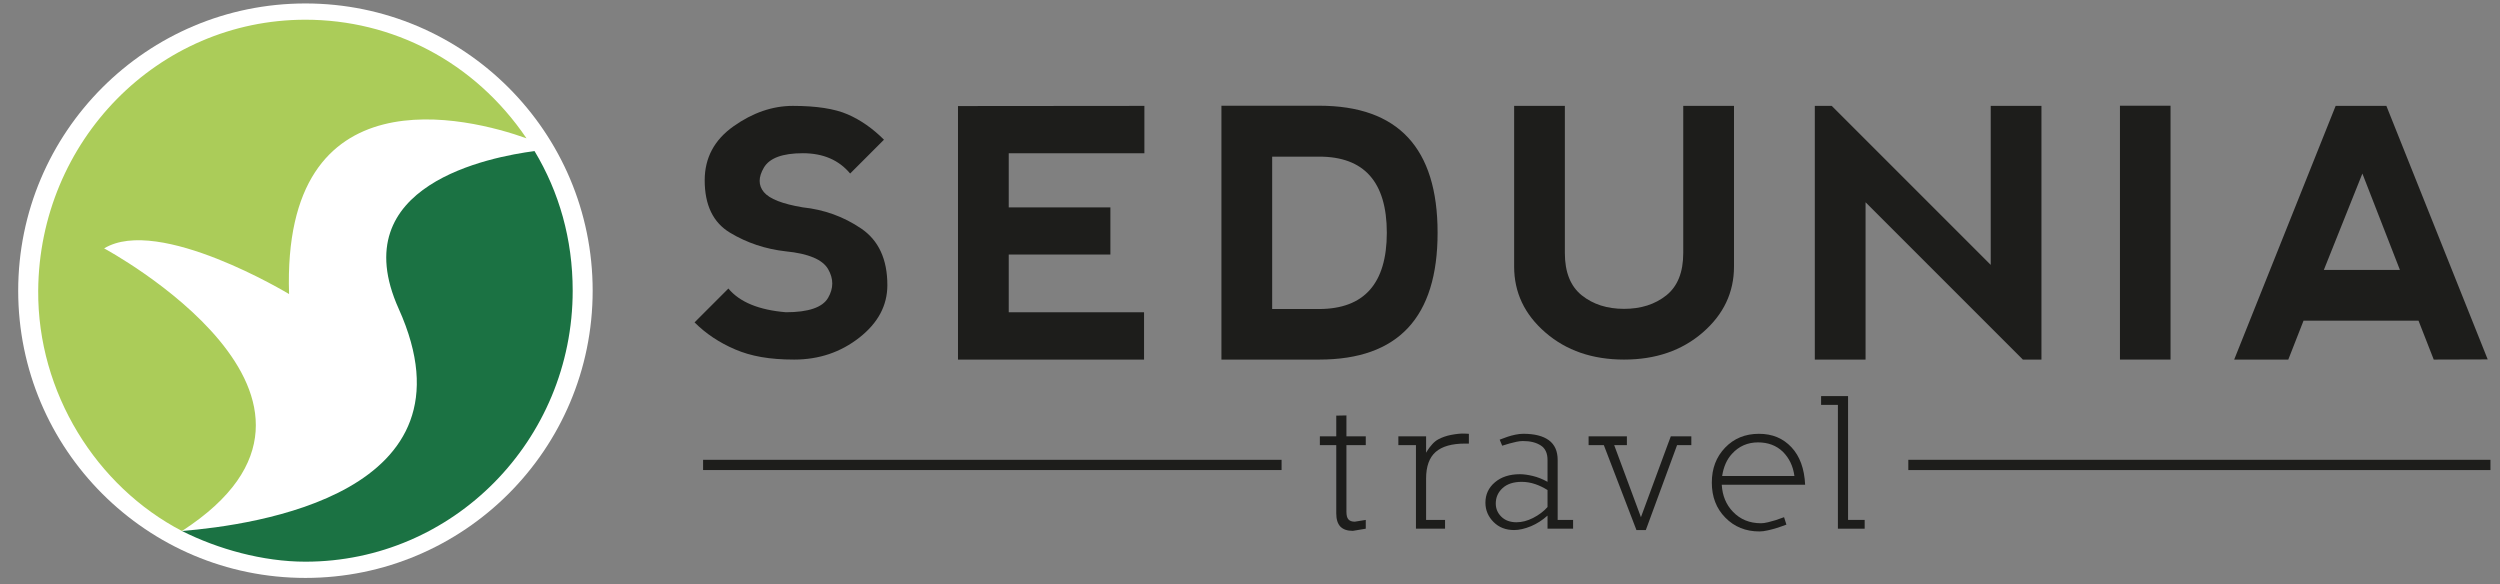
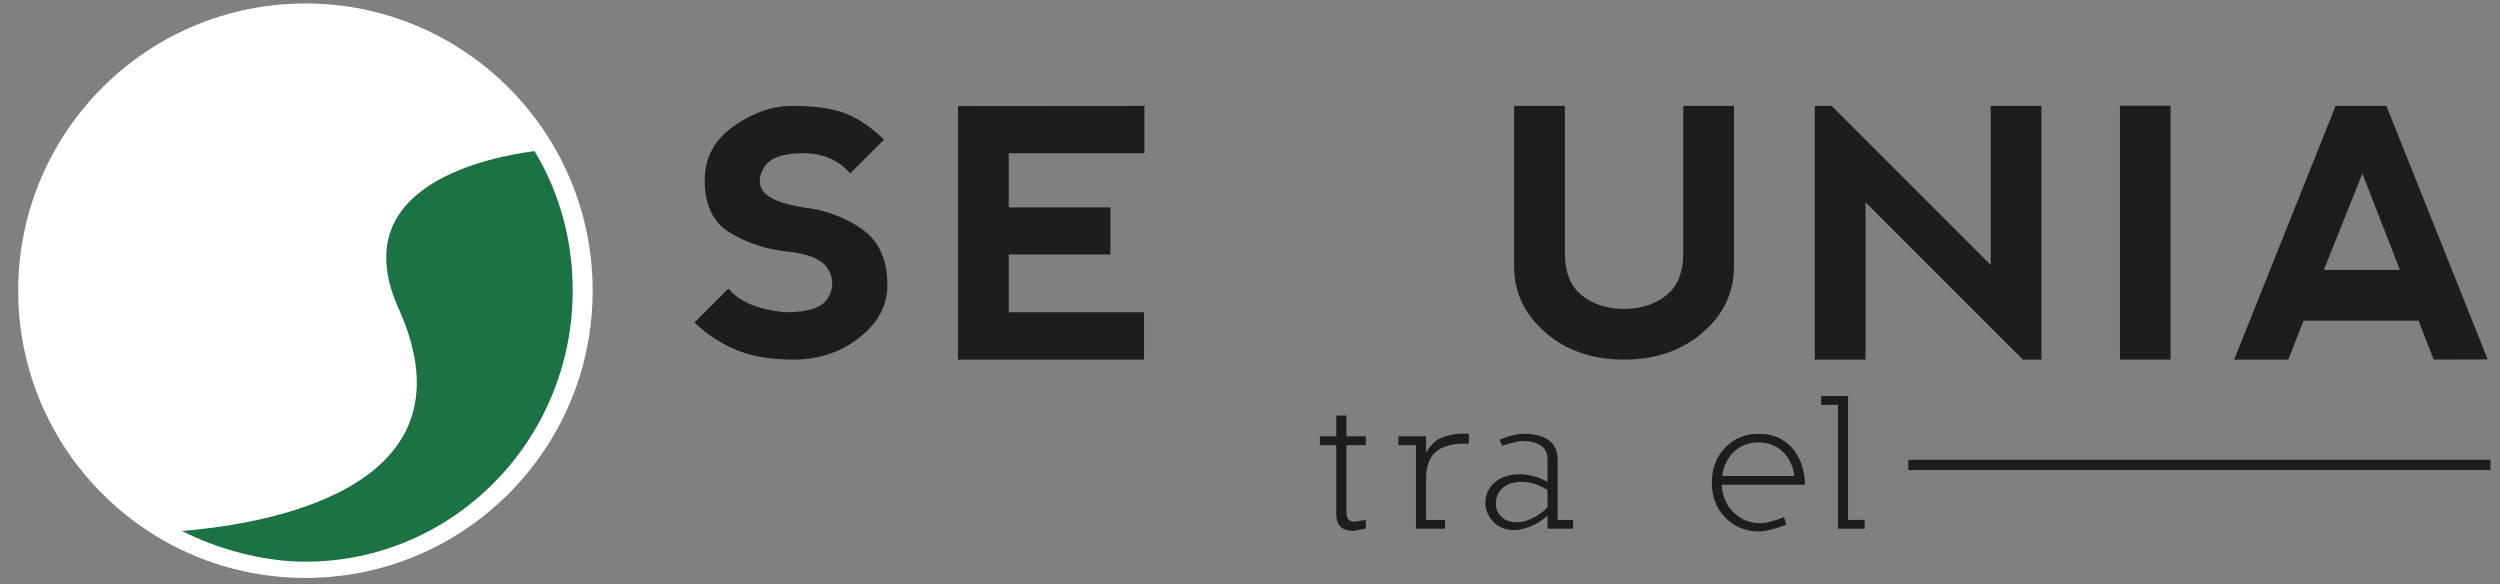
<svg xmlns="http://www.w3.org/2000/svg" width="107" height="25" viewBox="0 0 107 25" fill="none">
  <rect x="0" y="0" width="107" height="25" fill="#808080" stroke="none" />
  <g clip-path="url(#clip0_101_4379)">
    <path d="M25.366 12.442C25.366 19.231 19.862 24.735 13.073 24.735C6.284 24.735 0.779 19.231 0.779 12.442C0.779 5.653 6.283 0.148 13.073 0.148C19.862 0.148 25.366 5.652 25.366 12.442Z" fill="white" />
    <path d="M22.878 6.466C21.018 6.711 14.667 7.896 17.065 13.217C20.636 21.141 10.888 22.471 7.787 22.727C9.318 23.498 11.246 24.04 13.072 24.04C19.39 24.04 24.511 18.847 24.511 12.442C24.511 10.235 23.933 8.223 22.878 6.466Z" fill="#1B7243" />
-     <path d="M4.457 10.631C6.795 9.211 12.372 12.586 12.372 12.586C12.059 3.004 20.061 5.032 22.534 5.92C20.294 2.615 16.77 0.844 13.073 0.844C6.756 0.843 1.678 6.037 1.635 12.442C1.606 16.8 4.118 20.817 7.788 22.727C16.495 17.092 4.457 10.631 4.457 10.631Z" fill="#ABCC59" />
-     <path d="M54.851 19.68H30.092V20.118H54.851V19.68Z" fill="#1D1D1B" />
    <path d="M106.593 19.68H81.676V20.118H106.593V19.68Z" fill="#1D1D1B" />
    <path d="M57.903 22.721C57.663 22.721 57.485 22.659 57.367 22.537C57.251 22.414 57.192 22.227 57.192 21.977V19.051H56.49V18.675H57.192V17.789L57.627 17.78V18.675H58.455V19.051H57.627V21.893C57.627 22.055 57.654 22.166 57.71 22.227C57.766 22.294 57.858 22.328 57.986 22.328L58.455 22.252V22.628L57.902 22.721H57.903Z" fill="#1D1D1B" />
    <path d="M62.709 18.985C62.141 18.985 61.72 19.104 61.447 19.343C61.174 19.583 61.037 19.962 61.037 20.481V22.252H61.848V22.628H60.603V19.051H59.85V18.675H61.037V19.377C61.043 19.366 61.066 19.327 61.108 19.26C61.15 19.193 61.212 19.113 61.296 19.018C61.38 18.923 61.469 18.851 61.564 18.801C61.636 18.762 61.72 18.725 61.814 18.692C61.909 18.658 62.008 18.632 62.111 18.613C62.214 18.593 62.317 18.578 62.42 18.567C62.524 18.556 62.62 18.553 62.709 18.559L62.868 18.567V18.985H62.709V18.985Z" fill="#1D1D1B" />
    <path d="M66.234 22.628V22.068C66.016 22.263 65.782 22.414 65.531 22.52C65.263 22.631 65.021 22.686 64.804 22.686C64.448 22.686 64.155 22.573 63.926 22.344C63.693 22.11 63.576 21.834 63.576 21.516C63.576 21.165 63.709 20.876 63.977 20.647C64.25 20.413 64.609 20.296 65.055 20.296C65.211 20.296 65.395 20.321 65.606 20.372C65.813 20.421 66.022 20.505 66.234 20.622V19.686C66.234 19.396 66.138 19.19 65.949 19.068C65.754 18.94 65.498 18.876 65.18 18.876C65.097 18.876 65.004 18.887 64.9 18.909C64.797 18.931 64.701 18.955 64.612 18.98C64.522 19.005 64.417 19.037 64.294 19.076L64.186 18.817C64.314 18.767 64.428 18.725 64.528 18.692C64.628 18.658 64.739 18.629 64.858 18.604C64.978 18.579 65.09 18.566 65.196 18.566C65.676 18.566 66.04 18.658 66.291 18.842C66.542 19.026 66.668 19.308 66.668 19.686V22.252H67.328V22.628H66.233L66.234 22.628ZM66.234 20.974C66.066 20.868 65.894 20.784 65.715 20.723C65.52 20.656 65.325 20.623 65.13 20.623C64.779 20.623 64.506 20.712 64.311 20.89C64.116 21.069 64.019 21.288 64.019 21.55C64.019 21.768 64.096 21.954 64.252 22.11C64.414 22.272 64.632 22.353 64.905 22.353C65.138 22.353 65.375 22.291 65.615 22.169C65.866 22.04 66.072 21.885 66.234 21.701V20.974H66.234Z" fill="#1D1D1B" />
-     <path d="M71.779 19.051L70.441 22.687H70.04L68.644 19.051H67.992V18.675H69.631V19.051H69.087L70.232 22.136L71.37 19.051L71.511 18.675H72.389V19.051H71.778H71.779Z" fill="#1D1D1B" />
    <path d="M73.691 20.748C73.719 21.216 73.878 21.601 74.168 21.901C74.48 22.23 74.881 22.395 75.372 22.395C75.455 22.395 75.554 22.381 75.668 22.353C75.782 22.325 75.889 22.296 75.99 22.265C76.09 22.234 76.212 22.191 76.358 22.136L76.458 22.453C76.296 22.514 76.157 22.563 76.04 22.599C75.923 22.636 75.798 22.669 75.664 22.699C75.531 22.73 75.41 22.746 75.305 22.746C74.714 22.746 74.227 22.548 73.842 22.153C73.457 21.762 73.266 21.264 73.266 20.656C73.266 20.048 73.455 19.556 73.834 19.16C74.213 18.765 74.696 18.567 75.28 18.567C75.864 18.567 76.313 18.759 76.675 19.143C77.031 19.523 77.228 20.058 77.26 20.748H73.692L73.691 20.748ZM76.307 19.335C76.028 19.068 75.675 18.934 75.246 18.934C74.795 18.934 74.421 19.099 74.126 19.427C73.909 19.661 73.769 19.976 73.708 20.372H76.801C76.745 19.954 76.58 19.609 76.307 19.335Z" fill="#1D1D1B" />
    <path d="M78.662 22.628V17.329H77.943V16.953H79.097V22.252H79.808V22.628H78.662H78.662Z" fill="#1D1D1B" />
    <path d="M36.278 4.894C36.833 5.135 37.352 5.497 37.834 5.979L36.386 7.427C35.904 6.848 35.228 6.558 34.36 6.558C33.492 6.558 32.936 6.764 32.694 7.174C32.453 7.584 32.453 7.934 32.694 8.223C32.936 8.513 33.491 8.73 34.36 8.875C35.277 8.972 36.109 9.273 36.857 9.78C37.605 10.287 37.979 11.095 37.979 12.205C37.979 13.074 37.58 13.822 36.781 14.449C35.982 15.076 35.052 15.39 33.99 15.39C32.928 15.39 32.14 15.245 31.464 14.955C30.788 14.666 30.209 14.28 29.727 13.798L31.175 12.349C31.657 12.929 32.478 13.267 33.636 13.364C34.601 13.364 35.203 13.158 35.442 12.748C35.681 12.338 35.681 11.928 35.442 11.517C35.203 11.107 34.601 10.854 33.636 10.758C32.767 10.661 31.971 10.396 31.247 9.961C30.523 9.527 30.161 8.779 30.161 7.717C30.161 6.757 30.573 5.986 31.395 5.405C32.218 4.823 33.064 4.532 33.932 4.532C34.941 4.532 35.723 4.653 36.278 4.894L36.278 4.894Z" fill="#1D1D1B" />
    <path d="M41.002 15.39V4.539L48.98 4.532V6.559H43.174V8.876H47.525V10.895H43.174V13.364H48.965V15.39H41.002L41.002 15.39Z" fill="#1D1D1B" />
-     <path d="M52.277 15.39V4.525H56.462C59.839 4.525 61.529 6.337 61.529 9.961C61.529 13.585 59.839 15.39 56.462 15.39H52.277ZM56.462 13.226C58.388 13.221 59.353 12.133 59.356 9.961C59.353 7.789 58.388 6.704 56.462 6.704H54.449V13.226H56.462Z" fill="#1D1D1B" />
    <path d="M66.976 4.532V10.83C66.976 11.65 67.218 12.254 67.7 12.64C68.183 13.026 68.786 13.219 69.51 13.219C70.233 13.219 70.837 13.026 71.32 12.64C71.802 12.254 72.043 11.65 72.043 10.83V4.532H74.215V11.409C74.215 12.519 73.768 13.46 72.876 14.232C71.983 15.005 70.861 15.39 69.51 15.39C68.159 15.39 67.037 15.005 66.144 14.232C65.251 13.46 64.805 12.519 64.805 11.409V4.532H66.976Z" fill="#1D1D1B" />
    <path d="M77.674 15.39V4.532H78.398L85.203 11.337V4.532H87.374V15.39H86.578L79.846 8.658V15.39H77.674H77.674Z" fill="#1D1D1B" />
    <path d="M90.734 4.525H92.899V15.39H90.734V4.525Z" fill="#1D1D1B" />
    <path d="M95.623 15.39L99.966 4.532H102.137L106.474 15.383L104.164 15.39L103.513 13.726H98.591L97.939 15.39H95.623V15.39ZM101.11 7.428L99.46 11.554H102.717L101.11 7.428H101.11Z" fill="#1D1D1B" />
  </g>
  <defs>
    <clipPath id="clip0_101_4379">
      <rect width="105.812" height="24.586" fill="white" transform="translate(0.779 0.148)" />
    </clipPath>
  </defs>
</svg>